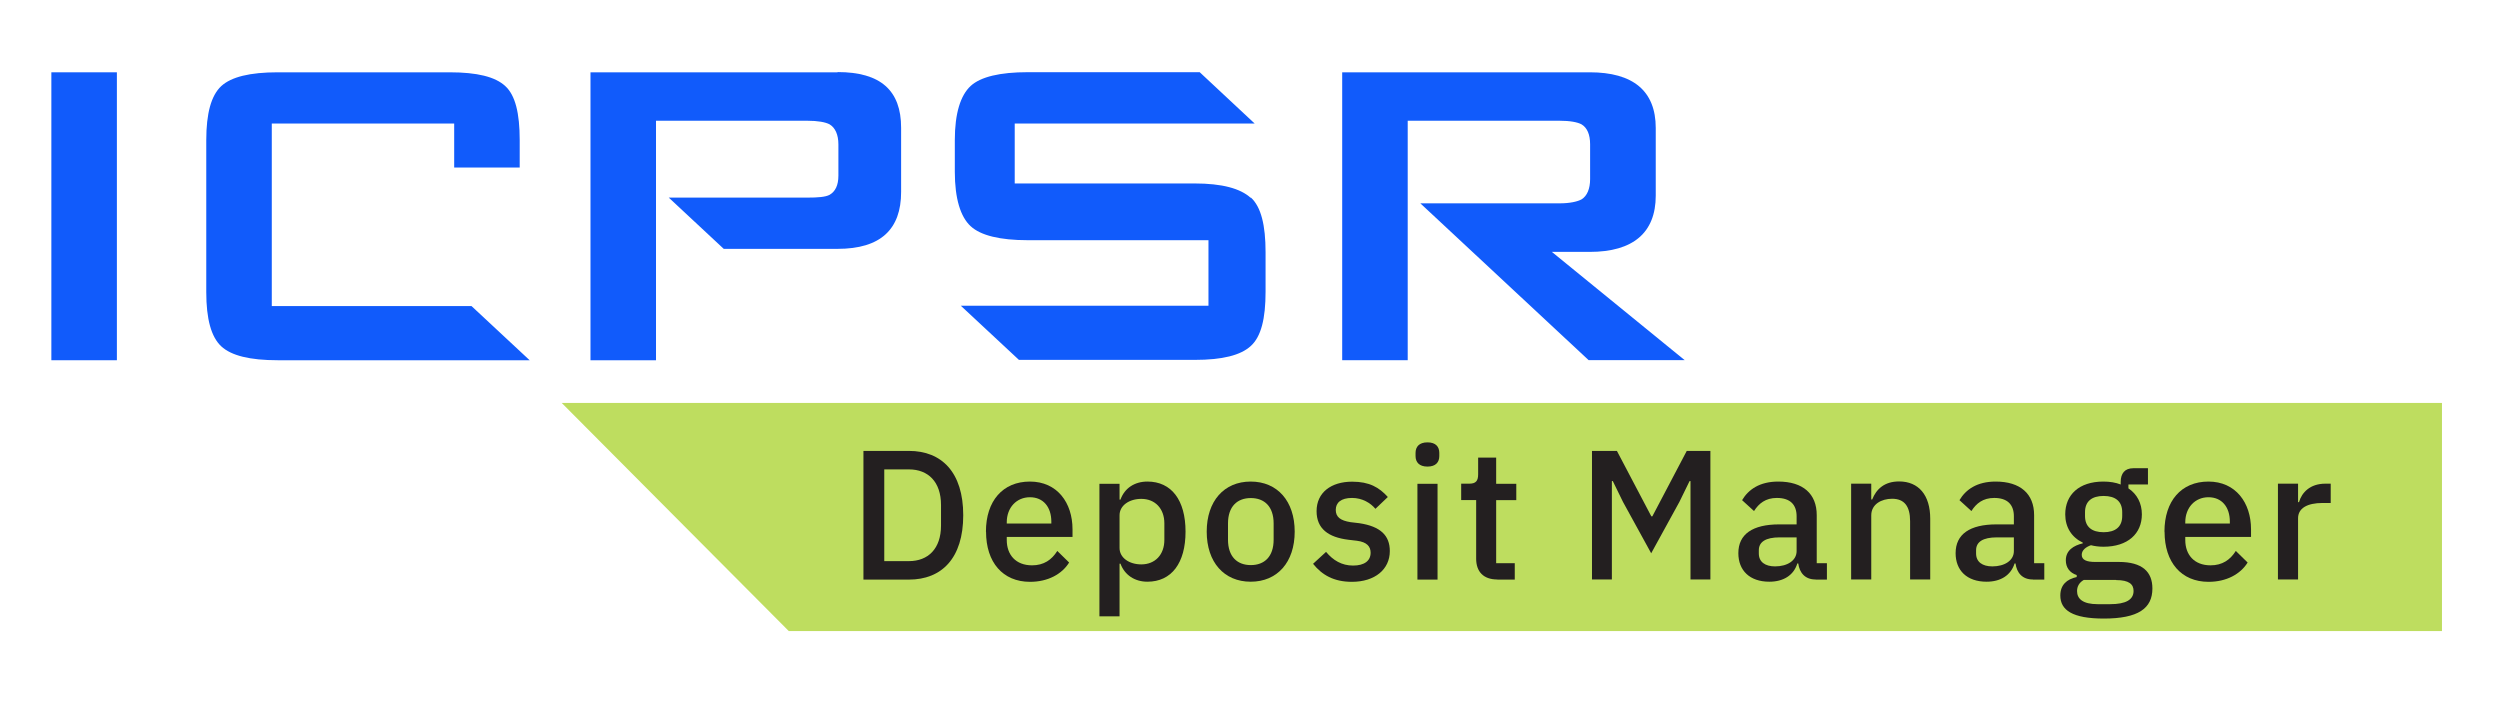
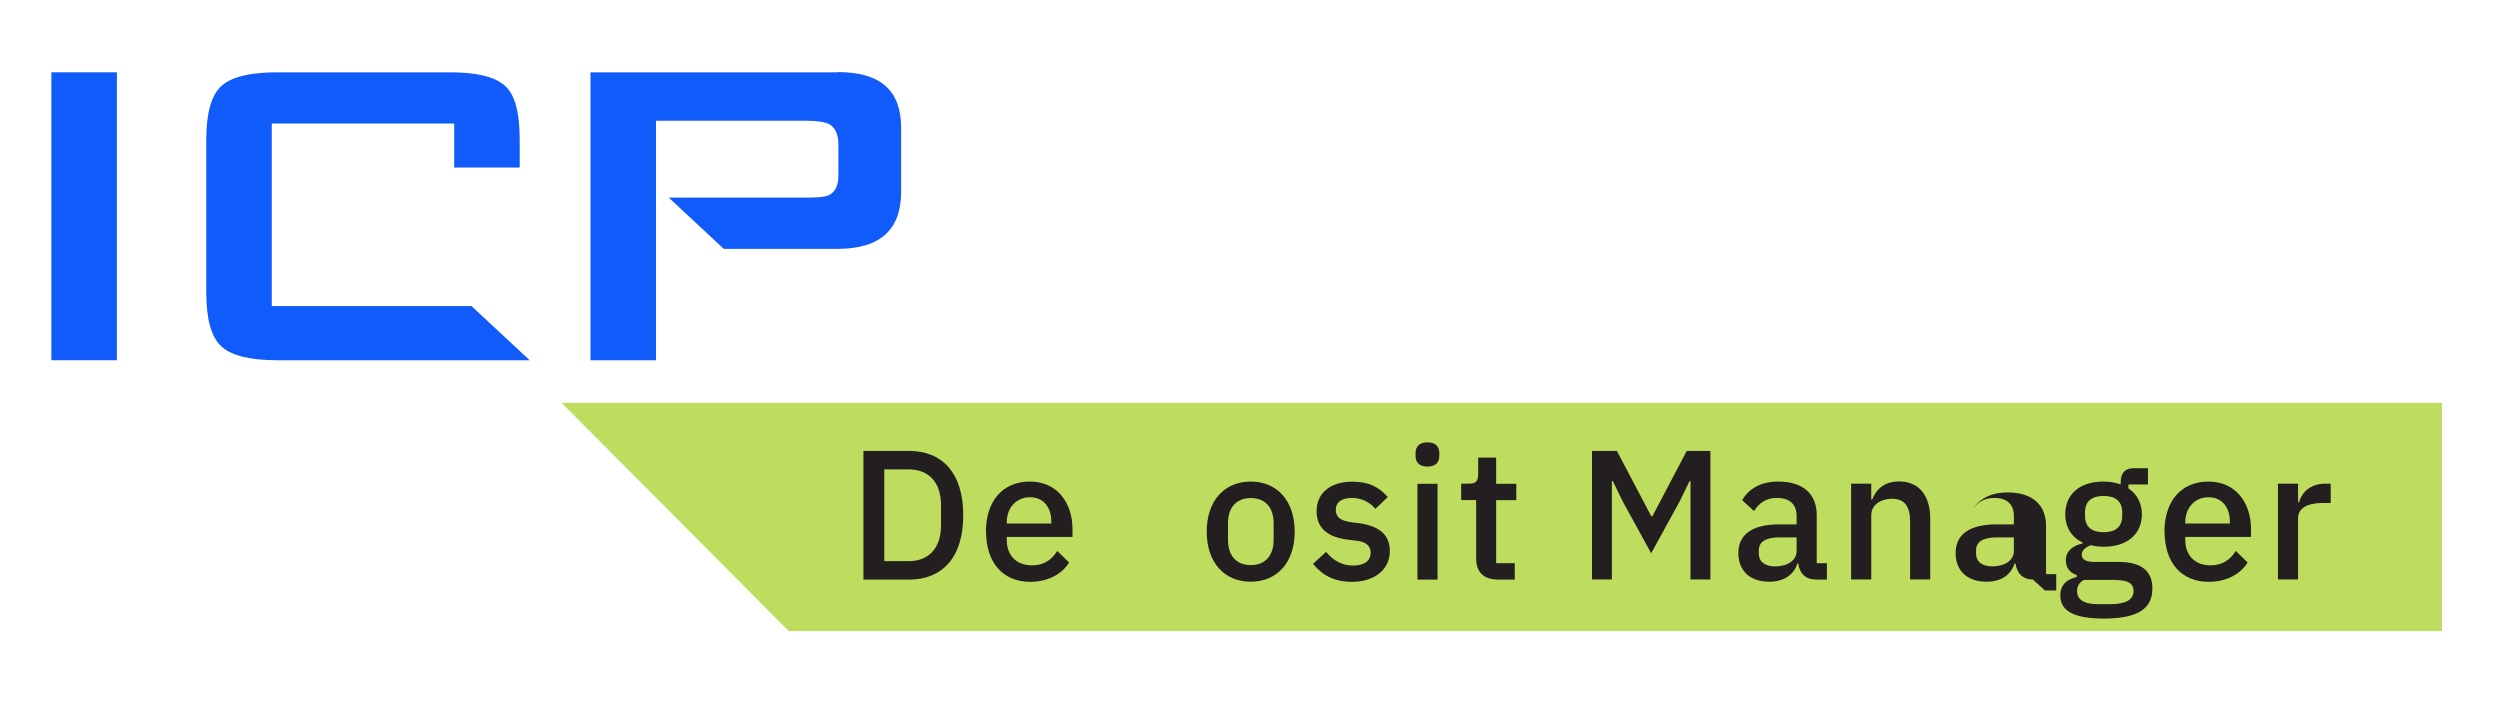
<svg xmlns="http://www.w3.org/2000/svg" id="Layer_1" viewBox="0 0 213.68 57.16" height="60">
  <defs>
    <style>.cls-1{fill:#115bfb;}.cls-1,.cls-2,.cls-3{stroke-width:0px;}.cls-2{fill:#bedd5f;}.cls-3{fill:#231f20;}</style>
  </defs>
-   <path class="cls-1" d="M132.63,20.11h3.25c3.69,0,5.64-1.63,5.64-4.81v-5.78c0-3.18-1.95-4.76-5.64-4.76h-21.16v24.61h5.6V8.9h12.98c.89,0,1.53.12,1.88.31.48.29.73.87.73,1.7v2.98c0,.83-.26,1.44-.73,1.73-.35.19-.99.34-1.88.34h-11.9l14.38,13.4h8.21l-11.36-9.26Z" />
  <path class="cls-1" d="M71.59,4.76h-21.12v24.61h5.6V8.9h12.94c.89,0,1.55.12,1.9.31.48.29.75.88.75,1.72v2.66c0,.84-.27,1.36-.75,1.64-.35.19-1.01.24-1.9.24h-11.85l4.7,4.38h9.73c3.69,0,5.43-1.68,5.43-4.86v-5.49c0-3.18-1.74-4.76-5.43-4.76Z" />
-   <path class="cls-1" d="M106.9,15.49c-.88-.8-2.44-1.23-4.8-1.23h-15.37v-5.12h20.51l-4.7-4.39h-14.7c-2.36,0-4.02.39-4.88,1.18-.86.8-1.35,2.33-1.35,4.62v2.72c0,2.29.49,3.85,1.35,4.64.86.8,2.52,1.2,4.88,1.2h15.45v5.6h-21.17l4.97,4.63h15.03c2.35,0,3.92-.39,4.79-1.19.88-.8,1.26-2.33,1.26-4.63v-3.39c0-2.29-.38-3.87-1.26-4.67Z" />
  <path class="cls-1" d="M23.23,24.73v-15.59h15.59v3.76h5.6v-2.34c0-2.29-.37-3.83-1.23-4.62-.86-.8-2.41-1.18-4.76-1.18h-14.7c-2.36,0-3.96.39-4.82,1.18-.86.8-1.28,2.33-1.28,4.62v12.99c0,2.29.42,3.83,1.28,4.63.86.8,2.46,1.19,4.82,1.19h21.54l-4.97-4.63h-17.07Z" />
  <rect class="cls-1" x="4.39" y="4.76" width="5.6" height="24.61" />
  <polygon class="cls-2" points="208.72 52.52 67.42 52.52 48.01 33.02 208.72 33.02 208.72 52.52" />
  <path class="cls-3" d="M73.8,37.12h3.89c2.8,0,4.64,1.83,4.64,5.5s-1.84,5.5-4.64,5.5h-3.89v-10.99ZM77.69,46.54c1.64,0,2.74-1.06,2.74-3.04v-1.76c0-1.98-1.1-3.04-2.74-3.04h-2.11v7.84h2.11Z" />
  <path class="cls-3" d="M84.27,44.02c0-2.61,1.43-4.28,3.76-4.28s3.64,1.81,3.64,4.08v.65h-5.62v.27c0,1.26.77,2.16,2.16,2.16,1.01,0,1.68-.47,2.16-1.23l1.01.99c-.61.99-1.81,1.65-3.34,1.65-2.33,0-3.76-1.67-3.76-4.28ZM86.05,43.22v.11h3.81v-.16c0-1.26-.69-2.09-1.83-2.09s-1.98.88-1.98,2.14Z" />
-   <path class="cls-3" d="M93.97,39.93h1.72v1.35h.08c.35-.98,1.21-1.54,2.3-1.54,2.06,0,3.26,1.59,3.26,4.28s-1.2,4.28-3.26,4.28c-1.09,0-1.95-.58-2.3-1.54h-.08v4.5h-1.72v-11.34ZM99.52,44.73v-1.42c0-1.26-.79-2.09-1.97-2.09-1.04,0-1.86.57-1.86,1.4v2.8c0,.83.82,1.4,1.86,1.4,1.18,0,1.97-.83,1.97-2.09Z" />
  <path class="cls-3" d="M103.14,44.02c0-2.61,1.48-4.28,3.76-4.28s3.76,1.67,3.76,4.28-1.48,4.28-3.76,4.28-3.76-1.67-3.76-4.28ZM108.86,44.71v-1.39c0-1.45-.79-2.17-1.95-2.17s-1.95.72-1.95,2.17v1.39c0,1.45.79,2.17,1.95,2.17s1.95-.72,1.95-2.17Z" />
  <path class="cls-3" d="M112.24,46.76l1.1-1.01c.6.72,1.34,1.17,2.31,1.17s1.5-.41,1.5-1.1c0-.52-.31-.91-1.17-1.02l-.76-.09c-1.67-.21-2.69-.93-2.69-2.44,0-1.59,1.24-2.52,3.04-2.52,1.48,0,2.31.49,3.05,1.31l-1.06,1.01c-.42-.5-1.12-.93-2-.93-.95,0-1.39.41-1.39,1.02s.39.91,1.26,1.05l.76.09c1.8.27,2.6,1.05,2.6,2.38,0,1.57-1.28,2.63-3.24,2.63-1.54,0-2.55-.58-3.32-1.54Z" />
  <path class="cls-3" d="M120.99,37.56v-.27c0-.52.31-.9,1.02-.9s1.01.38,1.01.9v.27c0,.52-.3.9-1.01.9s-1.02-.38-1.02-.9ZM121.15,39.93h1.72v8.19h-1.72v-8.19Z" />
  <path class="cls-3" d="M127.98,48.11c-1.18,0-1.81-.66-1.81-1.78v-5.01h-1.28v-1.4h.69c.57,0,.76-.24.76-.8v-1.43h1.54v2.24h1.72v1.4h-1.72v5.39h1.59v1.4h-1.5Z" />
  <path class="cls-3" d="M136.09,37.12h2.11l2.94,5.59h.09l2.94-5.59h2.02v10.99h-1.7v-8.41h-.08l-.87,1.78-2.41,4.39-2.41-4.39-.87-1.78h-.08v8.41h-1.7v-10.99Z" />
  <path class="cls-3" d="M155.18,48.11c-.9,0-1.37-.57-1.48-1.37h-.08c-.31,1.02-1.2,1.56-2.39,1.56-1.68,0-2.65-.96-2.65-2.44,0-1.62,1.21-2.46,3.5-2.46h1.48v-.69c0-.99-.54-1.57-1.69-1.57-.96,0-1.54.47-1.95,1.12l-1.02-.93c.54-.91,1.5-1.59,3.09-1.59,2.11,0,3.29,1.04,3.29,2.87v4.11h.87v1.4h-.96ZM153.56,45.69v-1.18h-1.45c-1.2,0-1.78.39-1.78,1.1v.28c0,.72.54,1.1,1.39,1.1,1.05,0,1.84-.5,1.84-1.31Z" />
  <path class="cls-3" d="M158.22,48.11v-8.19h1.72v1.35h.08c.35-.88,1.04-1.54,2.3-1.54,1.67,0,2.66,1.17,2.66,3.18v5.2h-1.72v-4.98c0-1.28-.49-1.92-1.54-1.92-.9,0-1.78.46-1.78,1.42v5.48h-1.72Z" />
-   <path class="cls-3" d="M173.75,48.11c-.9,0-1.37-.57-1.48-1.37h-.08c-.32,1.02-1.2,1.56-2.39,1.56-1.68,0-2.65-.96-2.65-2.44,0-1.62,1.21-2.46,3.5-2.46h1.48v-.69c0-.99-.54-1.57-1.68-1.57-.96,0-1.54.47-1.95,1.12l-1.02-.93c.54-.91,1.5-1.59,3.09-1.59,2.11,0,3.29,1.04,3.29,2.87v4.11h.87v1.4h-.96ZM172.13,45.69v-1.18h-1.45c-1.2,0-1.78.39-1.78,1.1v.28c0,.72.54,1.1,1.39,1.1,1.05,0,1.84-.5,1.84-1.31Z" />
+   <path class="cls-3" d="M173.75,48.11c-.9,0-1.37-.57-1.48-1.37h-.08c-.32,1.02-1.2,1.56-2.39,1.56-1.68,0-2.65-.96-2.65-2.44,0-1.62,1.21-2.46,3.5-2.46h1.48v-.69c0-.99-.54-1.57-1.68-1.57-.96,0-1.54.47-1.95,1.12c.54-.91,1.5-1.59,3.09-1.59,2.11,0,3.29,1.04,3.29,2.87v4.11h.87v1.4h-.96ZM172.13,45.69v-1.18h-1.45c-1.2,0-1.78.39-1.78,1.1v.28c0,.72.54,1.1,1.39,1.1,1.05,0,1.84-.5,1.84-1.31Z" />
  <path class="cls-3" d="M179.82,51.45c-2.68,0-3.72-.72-3.72-1.97,0-.9.54-1.39,1.4-1.58v-.17c-.6-.19-.93-.65-.93-1.26,0-.85.66-1.26,1.45-1.45v-.06c-.96-.46-1.5-1.32-1.5-2.42,0-1.67,1.18-2.8,3.26-2.8.55,0,1.05.08,1.48.25v-.22c0-.72.35-1.17,1.07-1.17h1.26v1.39h-1.67v.33c.74.49,1.15,1.28,1.15,2.22,0,1.65-1.2,2.77-3.28,2.77-.39,0-.77-.05-1.07-.13-.41.14-.79.41-.79.82,0,.44.42.61,1.15.61h2.02c2.02,0,2.87.85,2.87,2.27,0,1.7-1.21,2.57-4.16,2.57ZM180.87,48.15h-2.77c-.38.22-.57.55-.57.95,0,.66.49,1.12,1.76,1.12h1.07c1.34,0,2-.38,2-1.13,0-.57-.38-.93-1.5-.93ZM181.39,42.68v-.32c0-.93-.58-1.39-1.59-1.39s-1.59.46-1.59,1.39v.32c0,.93.58,1.39,1.59,1.39s1.59-.46,1.59-1.39Z" />
  <path class="cls-3" d="M185,44.02c0-2.61,1.43-4.28,3.76-4.28s3.64,1.81,3.64,4.08v.65h-5.62v.27c0,1.26.77,2.16,2.16,2.16,1.01,0,1.68-.47,2.16-1.23l1.01.99c-.61.99-1.81,1.65-3.34,1.65-2.33,0-3.76-1.67-3.76-4.28ZM186.78,43.22v.11h3.81v-.16c0-1.26-.69-2.09-1.83-2.09s-1.98.88-1.98,2.14Z" />
  <path class="cls-3" d="M194.7,48.11v-8.19h1.72v1.58h.08c.24-.83.95-1.58,2.25-1.58h.46v1.65h-.68c-1.35,0-2.11.46-2.11,1.31v5.23h-1.72Z" />
</svg>